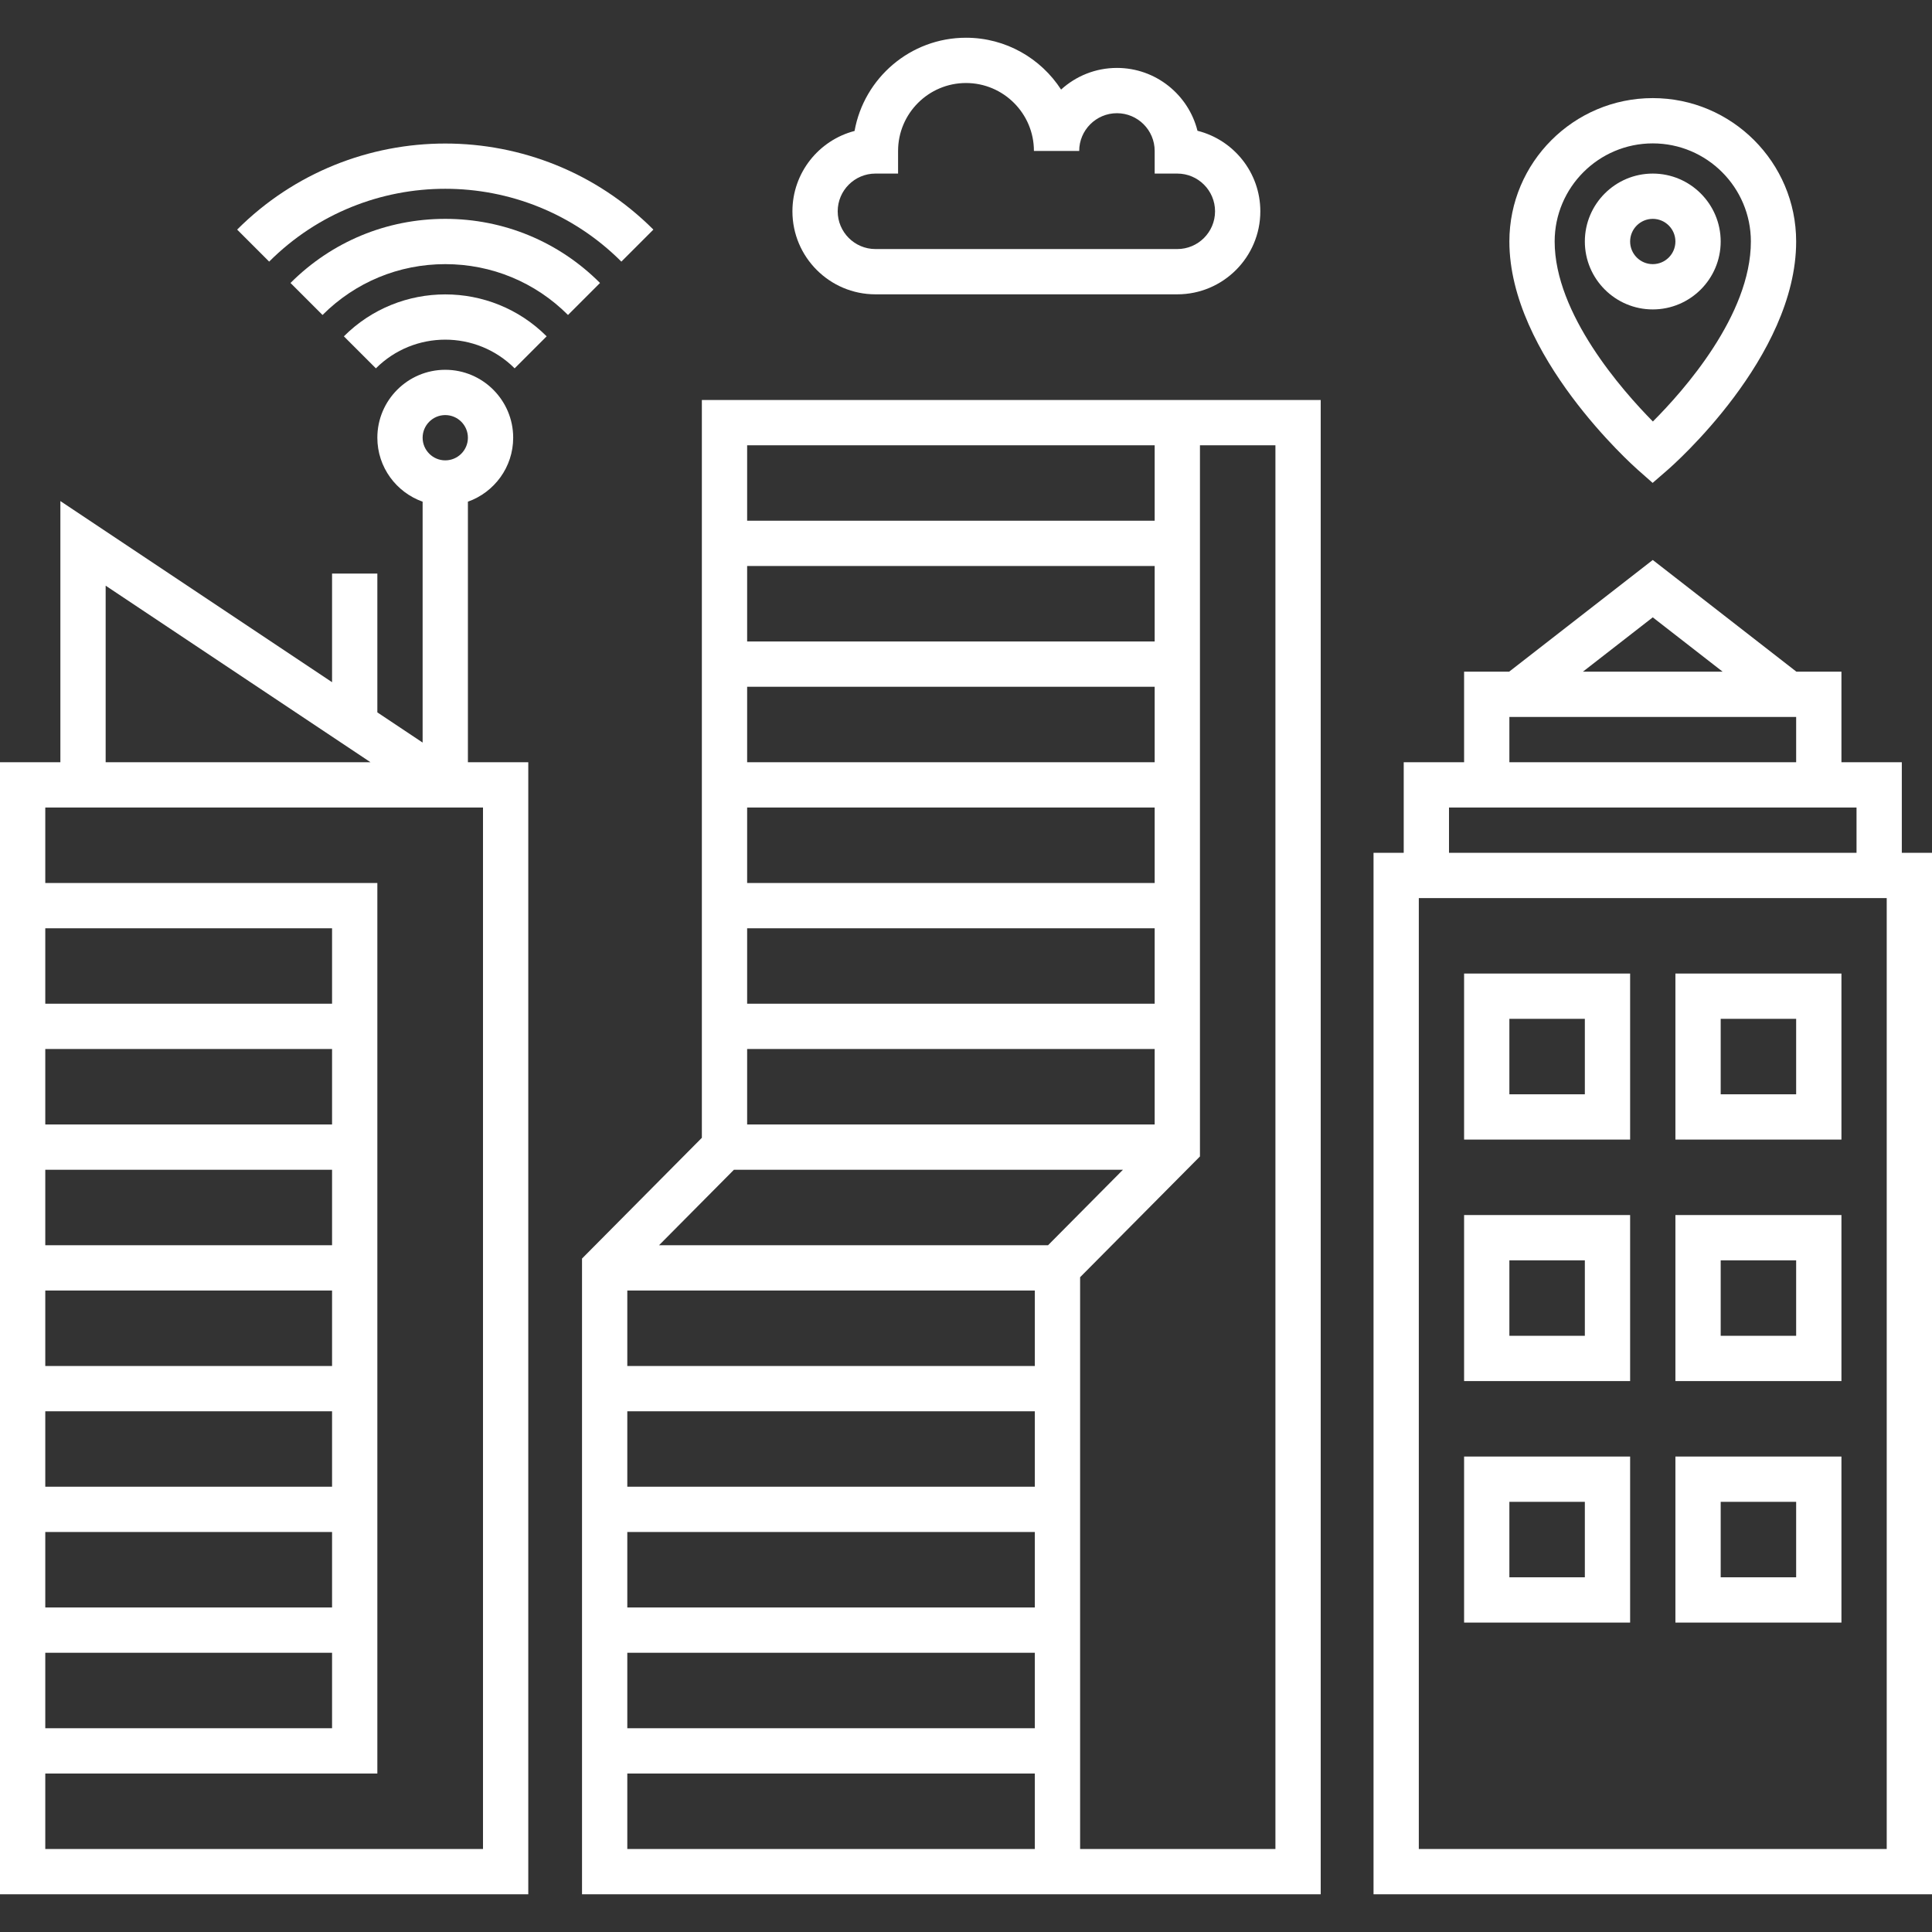
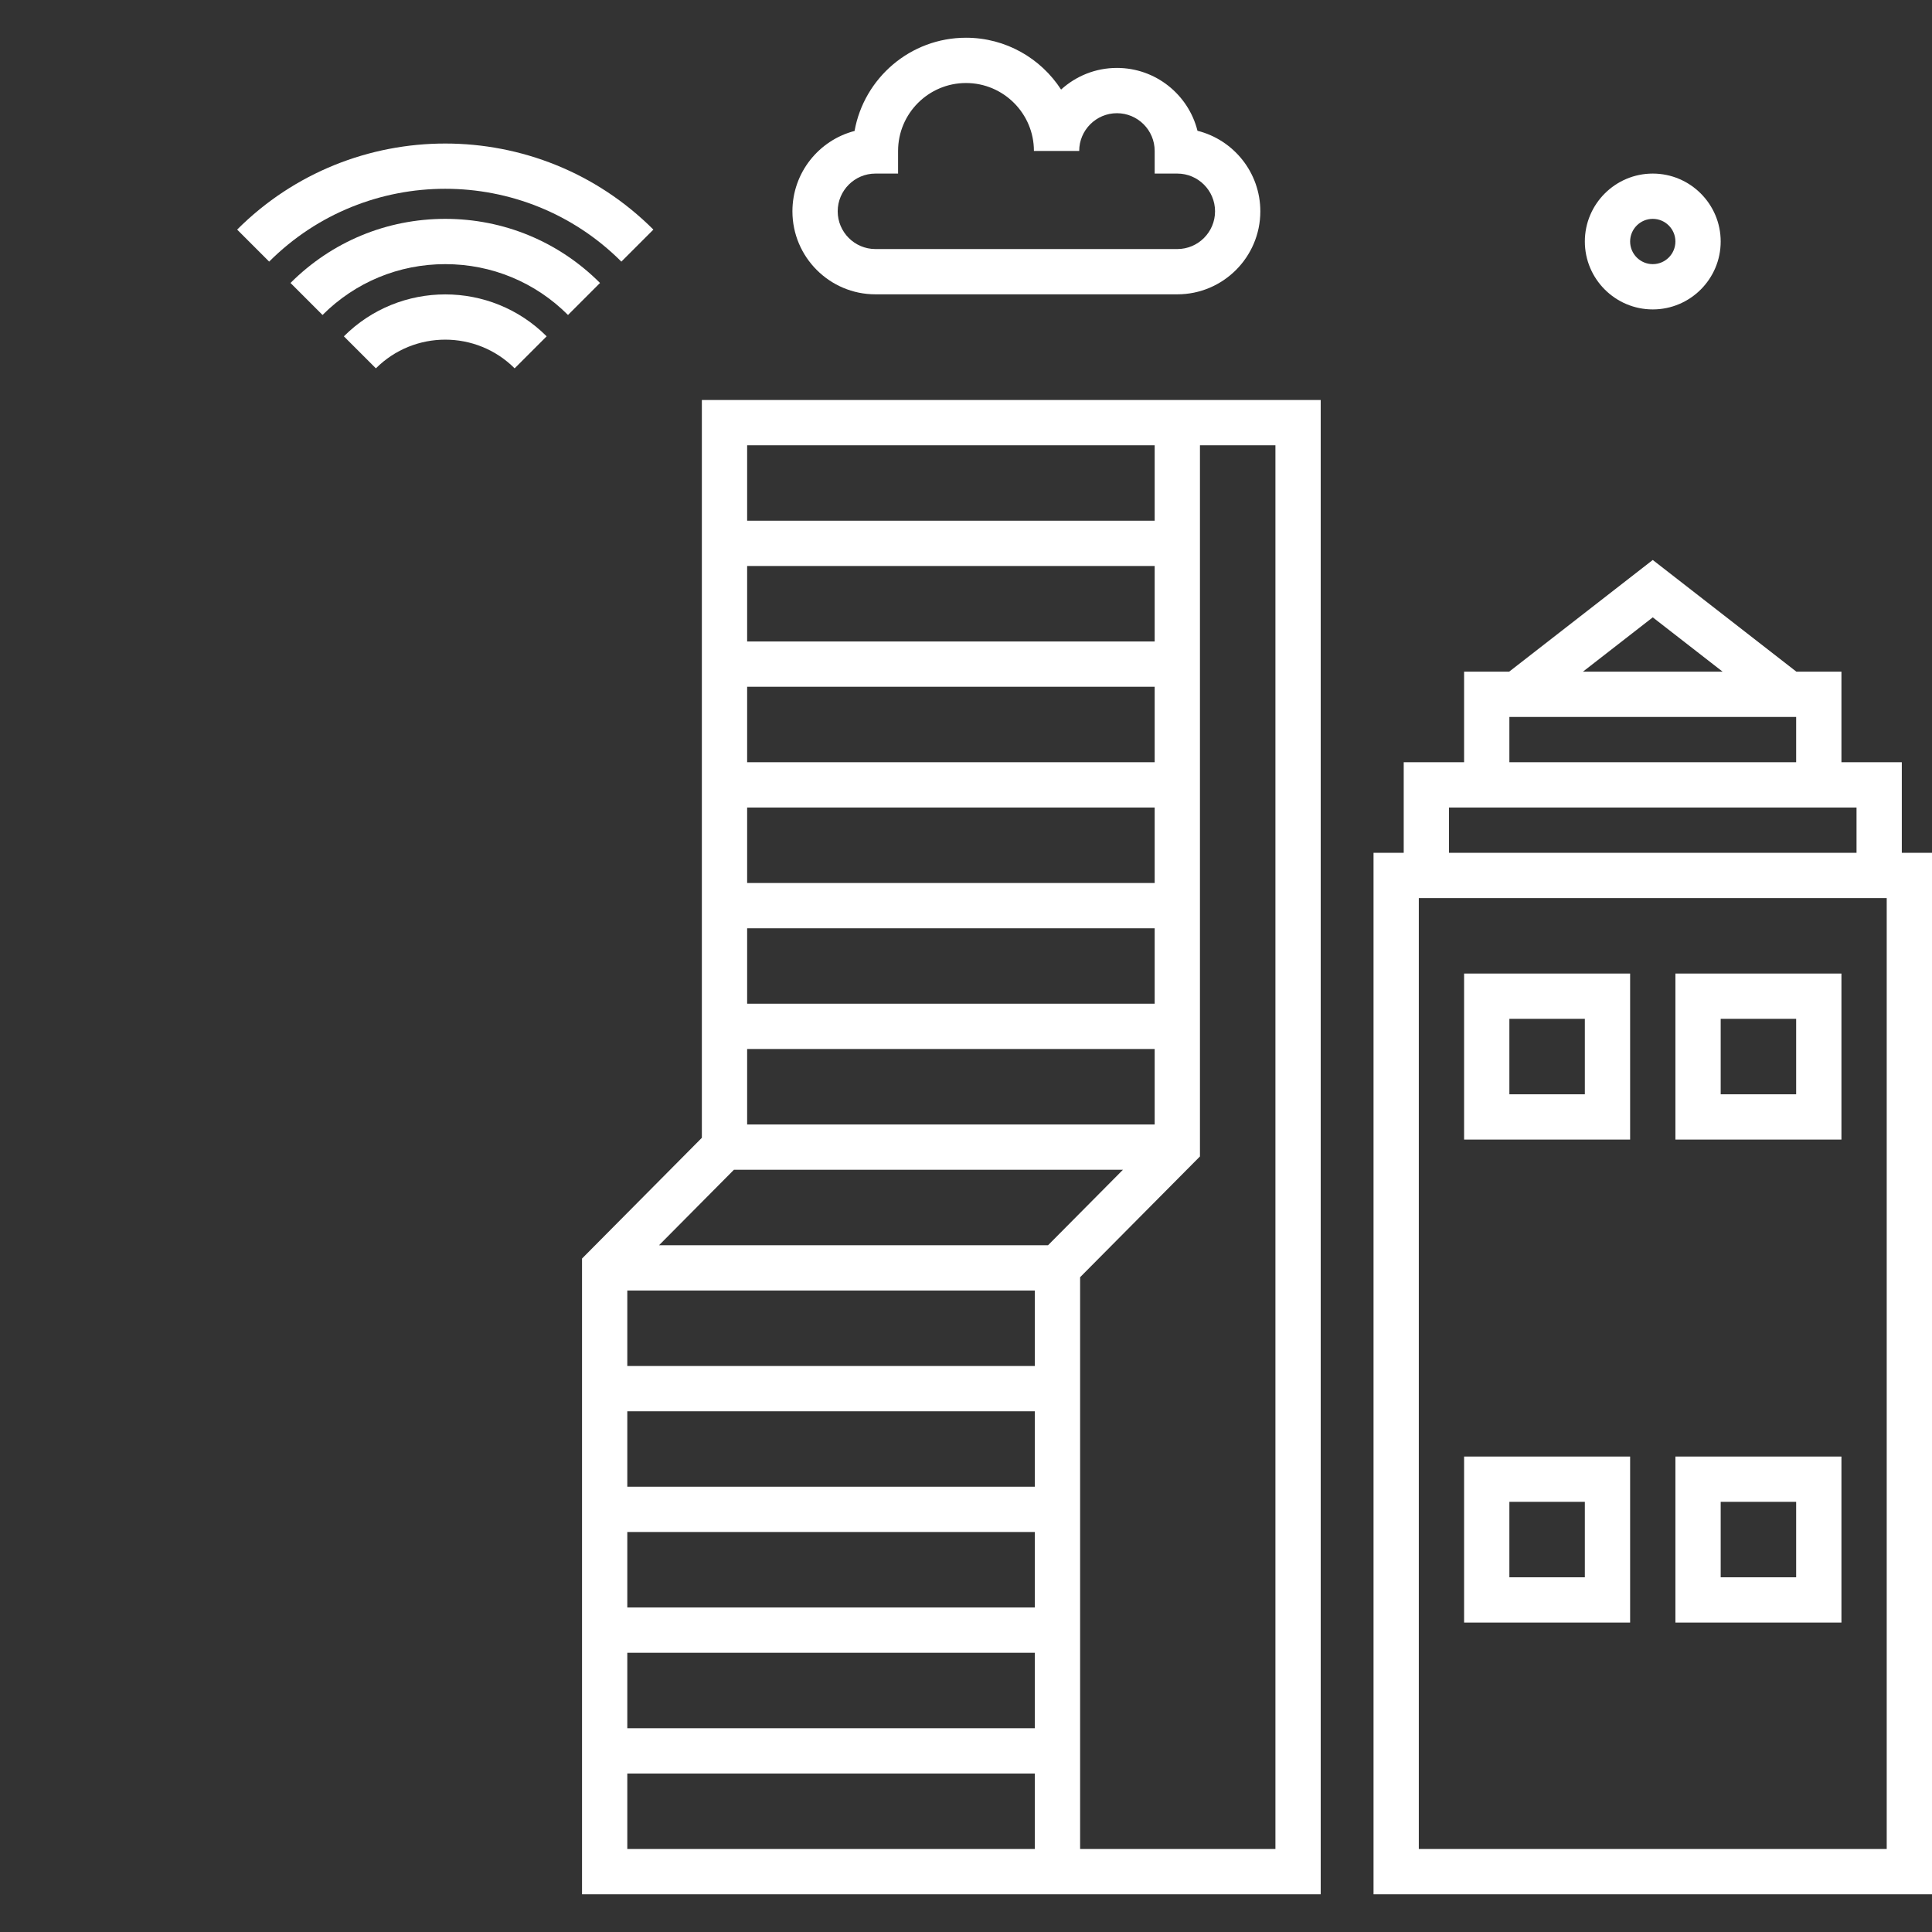
<svg xmlns="http://www.w3.org/2000/svg" id="Capa_1" height="512" viewBox="0 0 512 512" width="512" fill="#ffffff">
  <rect x="0" y="0" width="512" height="512" fill="#333333" stroke="none" />
  <path d="m186 301.528-31.758 32v168.472h195.758v-396h-164zm8.498 8.472h103.094l-19.849 20h-103.093zm111.502-140h-108v-20h108zm0 12v20h-108v-20zm0 32v20h-108v-20zm0 32v20h-108v-20zm0 32v20h-108v-20zm-31.758 64v20h-108v-20zm0 32v20h-108v-20zm0 32v20h-108v-20zm0 32v20h-108v-20zm-108 32h108v20h-108zm171.758 20h-51.758v-151.528l31.758-32v-188.472h20zm-32-372v20h-108v-20z" />
  <path d="m504 226v-24h-16v-24h-11.941l-38.059-29.602-38.059 29.602h-11.941v24h-16v24h-8v276h148v-276zm-66-62.398 18.513 14.398h-37.025zm-38 26.398h76v12h-76zm-16 24h108v12h-108zm116 276h-124v-252h124z" />
  <path d="m432 258h-44v44h44zm-12 32h-20v-20h20z" />
  <path d="m488 258h-44v44h44zm-12 32h-20v-20h20z" />
-   <path d="m432 322h-44v44h44zm-12 32h-20v-20h20z" />
-   <path d="m488 322h-44v44h44zm-12 32h-20v-20h20z" />
  <path d="m432 386h-44v44h44zm-12 32h-20v-20h20z" />
  <path d="m488 386h-44v44h44zm-12 32h-20v-20h20z" />
-   <path d="m124 132.95c6.98-2.479 12-9.131 12-16.95 0-9.925-8.075-18-18-18s-18 8.075-18 18c0 7.819 5.02 14.471 12 16.95v63.839l-12-8v-36.789h-12v28.789l-72-48v69.211h-16v300h140v-300h-16zm-6-22.95c3.309 0 6 2.691 6 6s-2.691 6-6 6-6-2.691-6-6 2.691-6 6-6zm-90 45.211 70.184 46.789h-70.184zm60 270.789h-76v-20h76zm0 12v20h-76v-20zm0-44h-76v-20h76zm0-32h-76v-20h76zm0-32h-76v-20h76zm0-32h-76v-20h76zm0-32h-76v-20h76zm40 224h-116v-20h88v-236h-88v-20h116z" />
-   <path d="m434.029 124.498 3.936 3.475 3.966-3.439c1.391-1.208 34.069-29.897 34.069-60.534 0-20.953-17.047-38-38-38s-38 17.047-38 38c0 30.11 32.64 59.271 34.029 60.498zm3.971-86.498c14.337 0 26 11.663 26 26 0 19.503-17.834 39.563-25.97 47.701-8.138-8.24-26.03-28.536-26.03-47.701 0-14.337 11.663-26 26-26z" />
  <path d="m456 64c0-9.925-8.075-18-18-18s-18 8.075-18 18 8.075 18 18 18 18-8.075 18-18zm-18 6c-3.309 0-6-2.691-6-6s2.691-6 6-6 6 2.691 6 6-2.691 6-6 6z" />
  <path d="m91.13 89.131 8.485 8.484c10.138-10.137 26.632-10.137 36.77 0l8.485-8.484c-14.816-14.817-38.924-14.817-53.74 0z" />
  <path d="m118 58c-15.492 0-30.058 6.033-41.012 16.988l8.485 8.484c8.688-8.687 20.24-13.472 32.527-13.472s23.839 4.785 32.527 13.473l8.485-8.484c-10.954-10.956-25.52-16.989-41.012-16.989z" />
  <path d="m164.669 69.331 8.485-8.486c-30.412-30.41-79.896-30.41-110.309 0l8.485 8.486c25.734-25.734 67.606-25.734 93.339 0z" />
  <path d="m232 78h80c12.131 0 22-9.869 22-22 0-10.289-7.099-18.95-16.656-21.344-2.394-9.557-11.055-16.656-21.344-16.656-5.694 0-10.89 2.174-14.801 5.736-5.349-8.26-14.646-13.736-25.199-13.736-14.736 0-27.024 10.679-29.532 24.704-9.462 2.46-16.468 11.075-16.468 21.296 0 12.131 9.869 22 22 22zm0-32h6v-6c0-9.925 8.075-18 18-18s18 8.075 18 18h12c0-5.514 4.486-10 10-10s10 4.486 10 10v6h6c5.514 0 10 4.486 10 10s-4.486 10-10 10h-80c-5.514 0-10-4.486-10-10s4.486-10 10-10z" />
</svg>